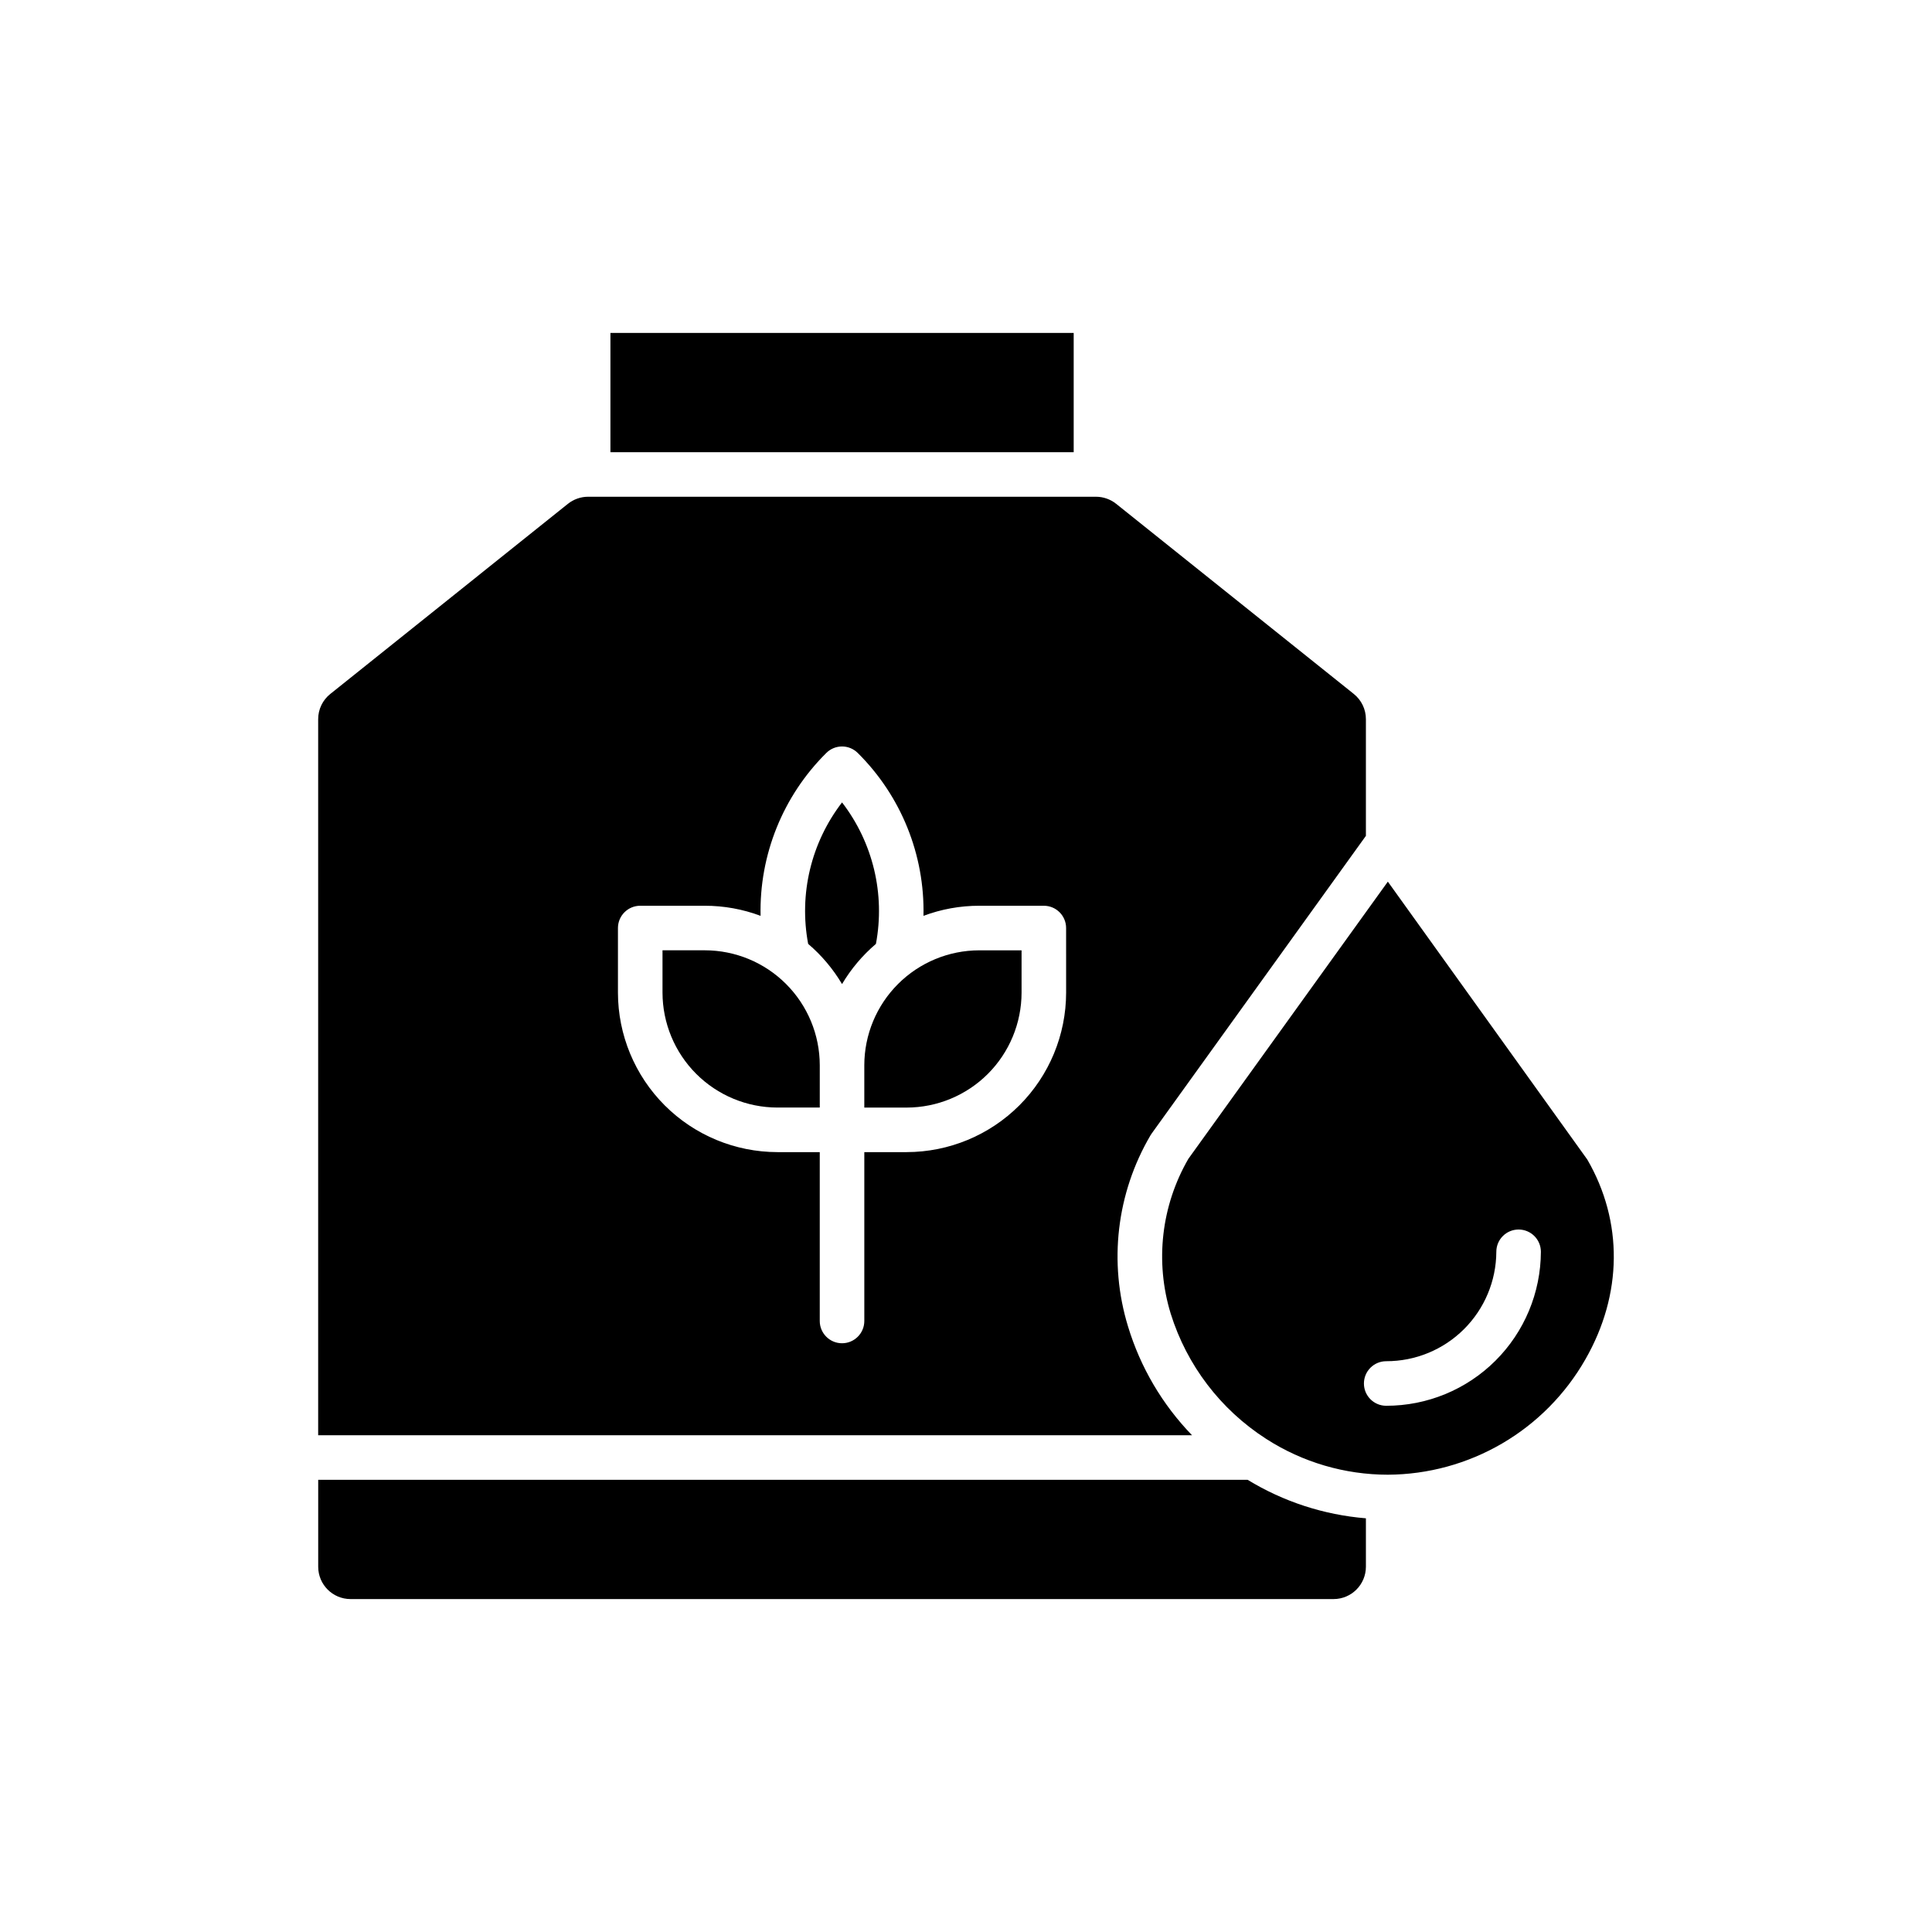
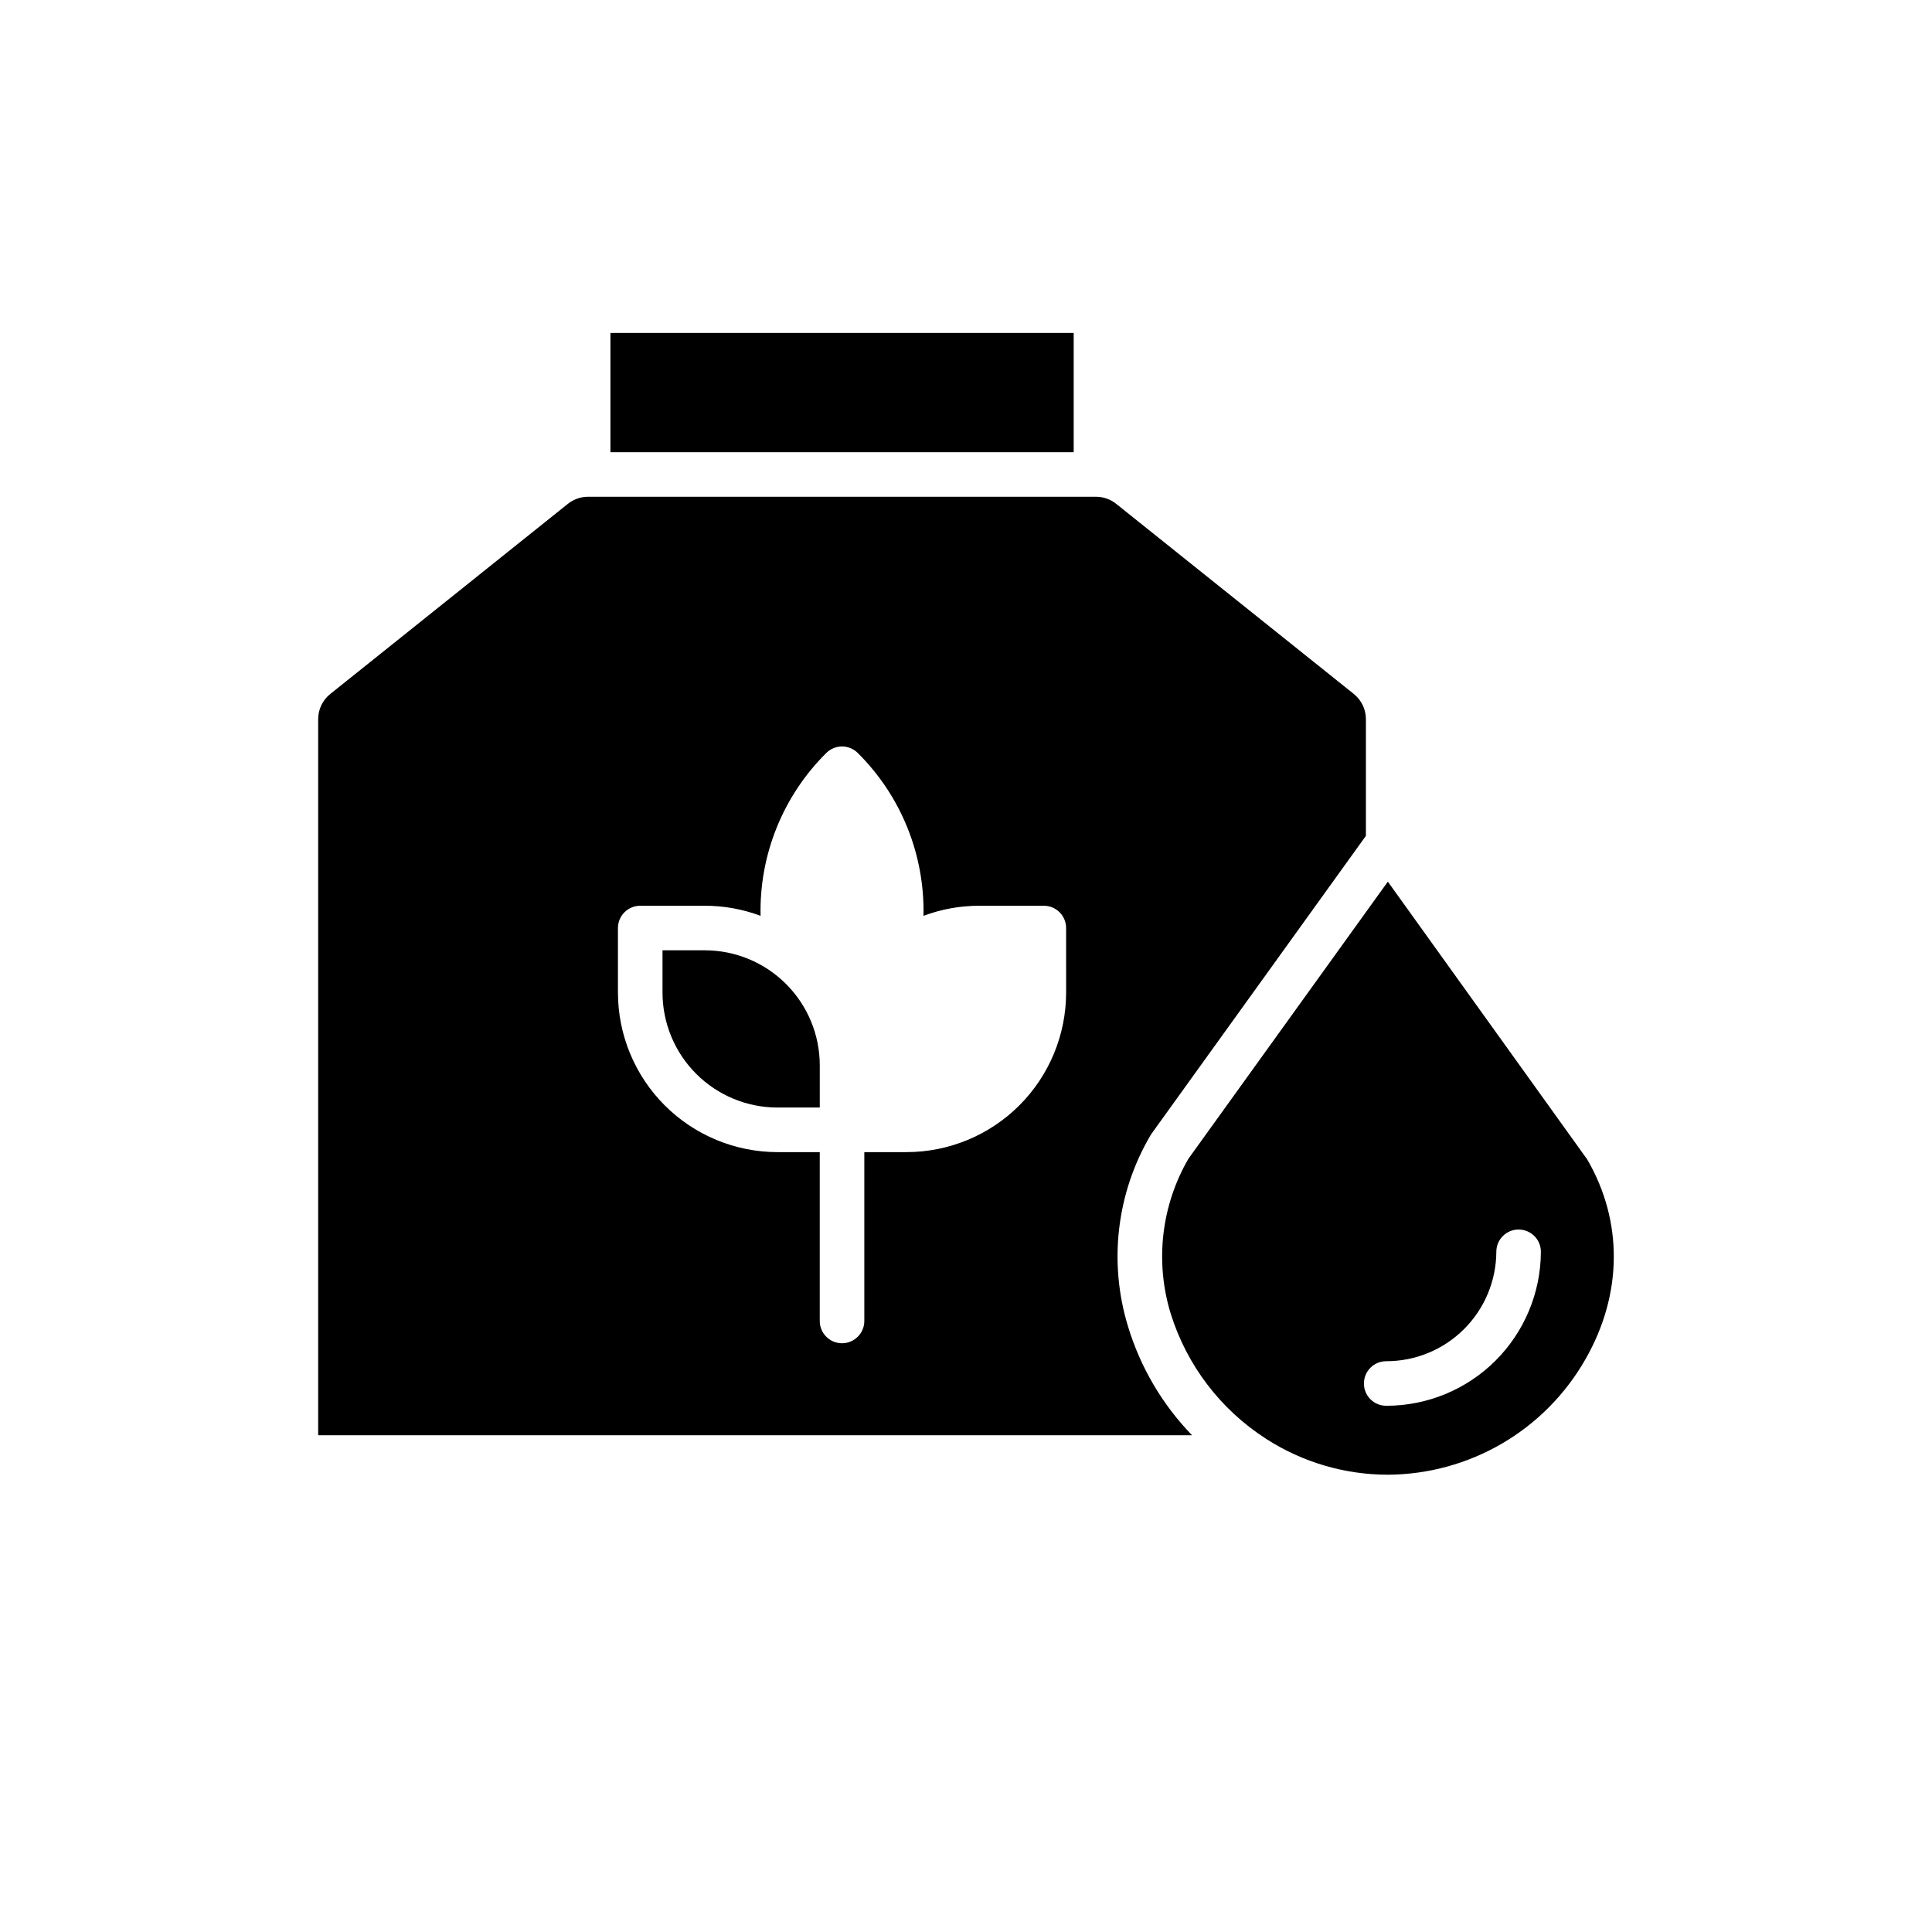
<svg xmlns="http://www.w3.org/2000/svg" fill="#000000" width="800px" height="800px" version="1.1" viewBox="144 144 512 512">
  <g>
    <path d="m330.79 395.84h-11.219v11.219-0.004c0.012 8.074 3.223 15.816 8.93 21.527 5.711 5.707 13.453 8.922 21.527 8.93h11.219v-11.219c-0.012-8.074-3.223-15.816-8.934-21.523-5.707-5.711-13.449-8.922-21.523-8.93z" />
-     <path d="m373.05 426.3v11.219h11.219c8.074-0.008 15.816-3.223 21.527-8.93 5.707-5.711 8.918-13.453 8.93-21.527v-11.219h-11.219v0.004c-8.074 0.008-15.816 3.219-21.523 8.93-5.711 5.707-8.922 13.449-8.934 21.523z" />
-     <path d="m376.13 394.14c2.484-13.207-0.781-26.844-8.98-37.492-8.199 10.648-11.465 24.285-8.98 37.492 3.559 3.031 6.594 6.629 8.98 10.648 2.387-4.019 5.422-7.617 8.98-10.648z" />
    <path d="m305.77 232.23h122.77v31.609h-122.77z" />
    <path d="m454.25 492.13c4.269 13.676 13.211 25.414 25.262 33.164l0.035 0.023c0.023 0.016 0.051 0.031 0.078 0.047h-0.004c9.602 6.164 20.77 9.445 32.18 9.449 10.641-0.051 21.082-2.906 30.273-8.273 9.188-5.367 16.801-13.059 22.074-22.305 9.859-17.207 10.035-36.484 0.508-52.934l-52.863-73.656-52.848 73.43c-7.211 12.438-8.91 27.312-4.695 41.055zm57.113 12.605h-0.004c7.711 0.016 15.117-3.027 20.586-8.465 5.473-5.434 8.562-12.816 8.598-20.531 0-3.262 2.644-5.902 5.902-5.902 3.262 0 5.906 2.641 5.906 5.902-0.039 10.844-4.375 21.23-12.059 28.879-7.684 7.648-18.09 11.938-28.934 11.926-3.262 0-5.902-2.641-5.902-5.902s2.641-5.906 5.902-5.906z" />
    <path d="m442.94 495.53c-5.199-16.969-3.043-35.336 5.941-50.637 0.098-0.164 0.195-0.32 0.309-0.477l56.789-78.906v-30.918c0.004-2.606-1.18-5.07-3.215-6.691l-62.969-50.383h-0.004c-1.52-1.211-3.406-1.875-5.352-1.875h-134.58c-1.945 0-3.832 0.664-5.352 1.875l-62.969 50.383c-2.039 1.621-3.223 4.086-3.219 6.691v189.76h231.58c-7.867-8.125-13.68-18.004-16.961-28.824zm-16.406-88.469c-0.012 11.203-4.469 21.945-12.391 29.871-7.926 7.922-18.668 12.379-29.871 12.391h-11.219v44.75c0 3.258-2.644 5.902-5.902 5.902-3.262 0-5.906-2.644-5.906-5.902v-44.75h-11.219c-11.203-0.012-21.945-4.469-29.871-12.391-7.922-7.926-12.379-18.668-12.391-29.871v-17.121c0-3.262 2.644-5.906 5.902-5.906h17.121c5.047-0.004 10.055 0.902 14.777 2.672-0.367-16.164 5.93-31.77 17.41-43.156 2.305-2.305 6.043-2.305 8.348 0 11.48 11.387 17.777 26.992 17.41 43.156 4.727-1.77 9.73-2.676 14.777-2.672h17.121c3.262 0 5.902 2.644 5.902 5.906z" />
-     <path d="m236.89 567.77h260.52c4.731-0.004 8.562-3.836 8.57-8.566v-12.836c-11.105-0.906-21.844-4.402-31.352-10.207h-246.3v23.043c0.004 4.731 3.836 8.562 8.566 8.566z" />
  </g>
</svg>